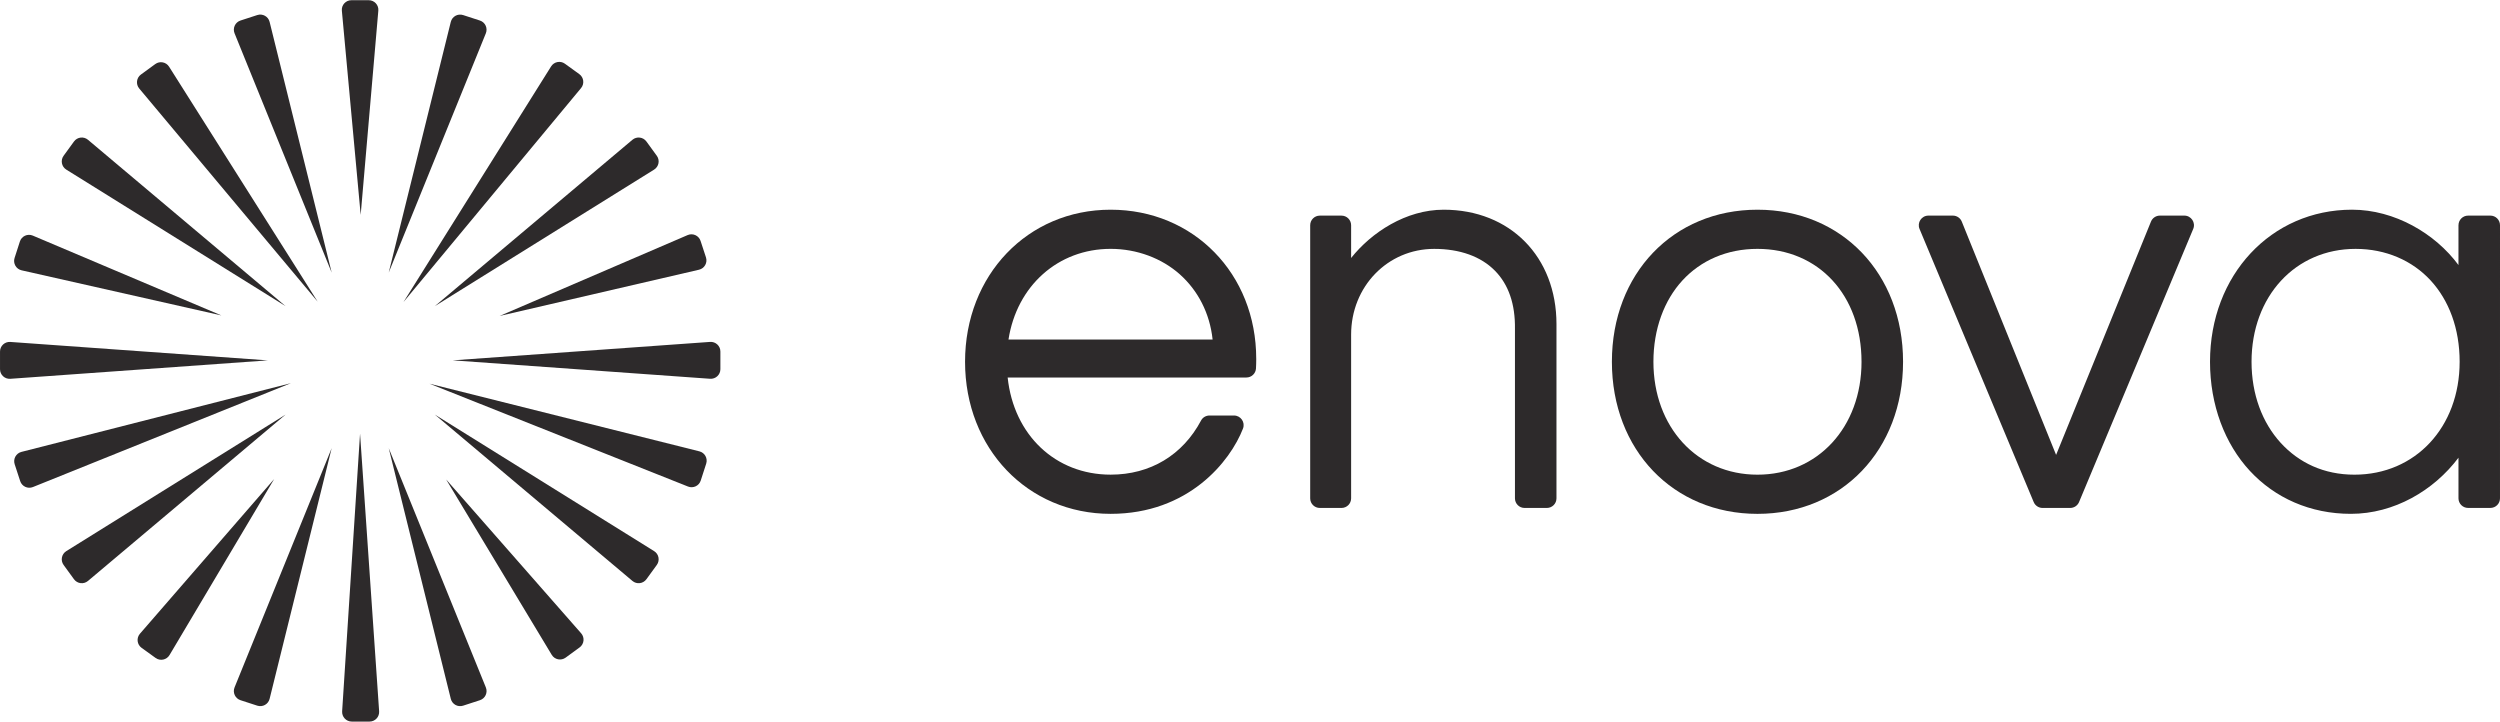
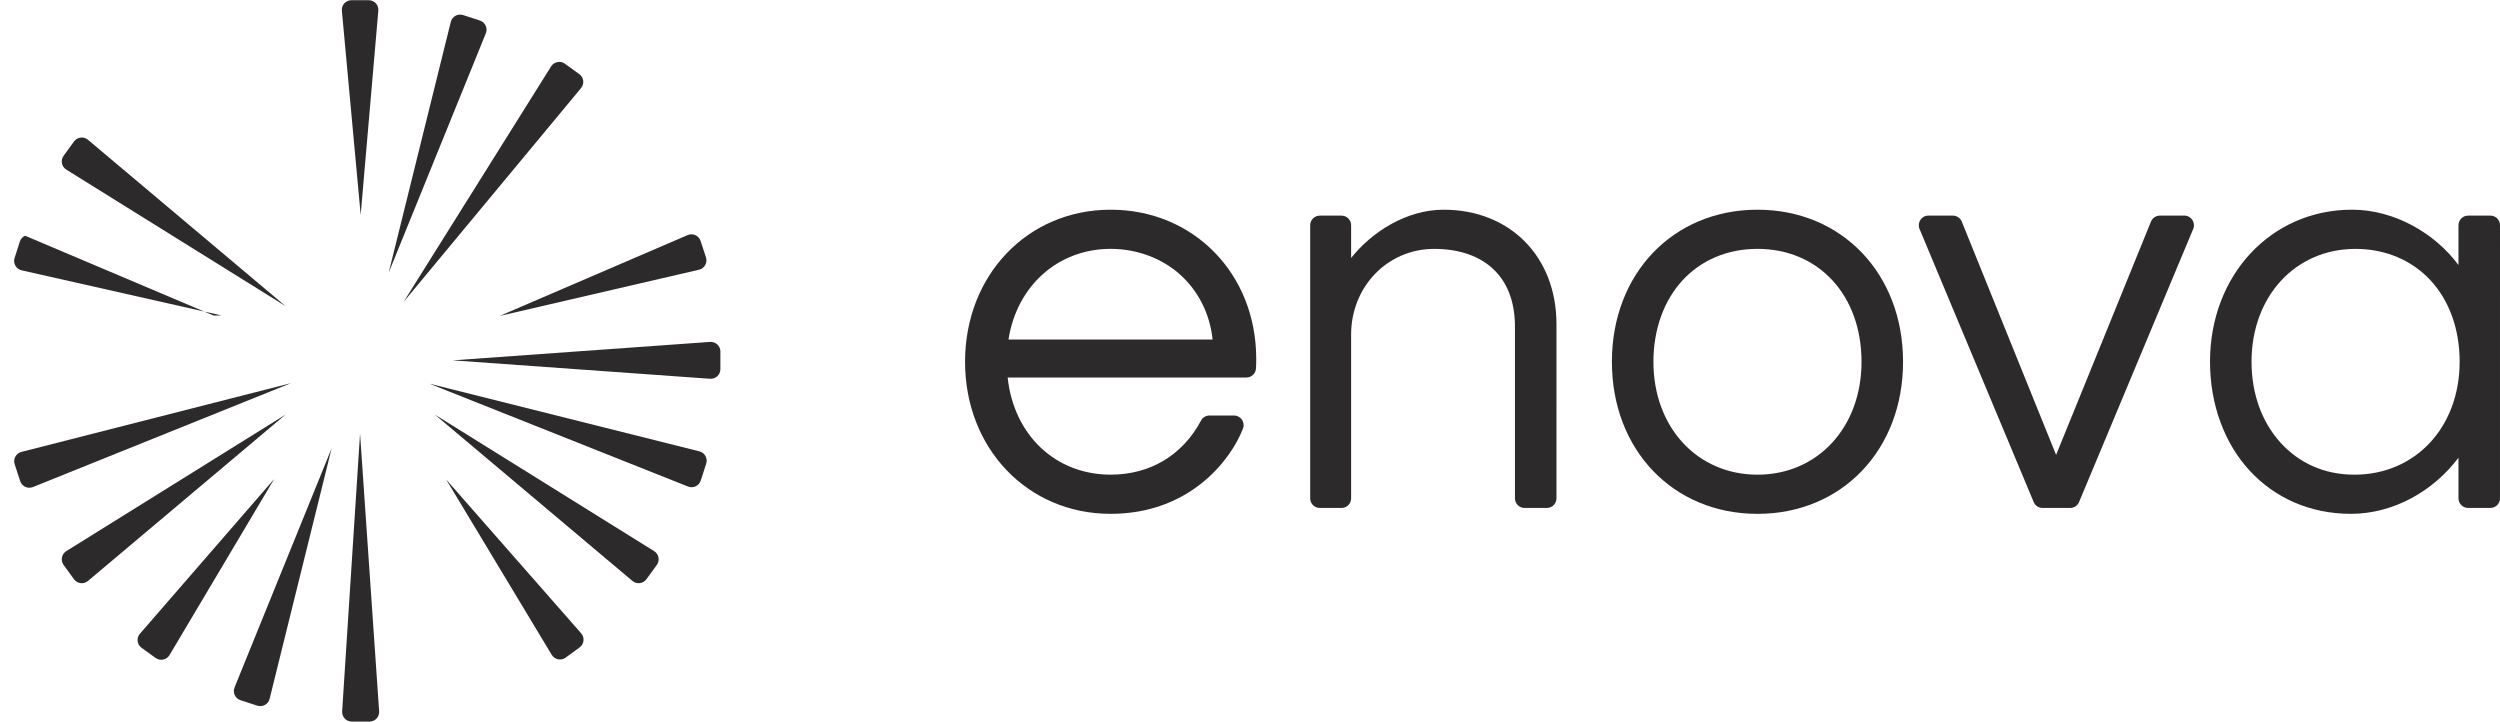
<svg xmlns="http://www.w3.org/2000/svg" id="Layer_1" data-name="Layer 1" viewBox="0 0 1919 553.88">
  <defs>
    <style>
      .cls-1 {
        fill: #2d2a2b;
      }
    </style>
  </defs>
  <g>
    <g>
      <path class="cls-1" d="M1108.15,160.97c-14.48,0-28.33,4.35-40.52,11.16-12.19,6.81-22.71,16.07-30.51,25.9v-25.14c0-2.04-.83-3.89-2.16-5.22-1.34-1.34-3.18-2.16-5.22-2.16h-16.66c-2.04,0-3.89,.83-5.22,2.16-1.34,1.34-2.16,3.18-2.16,5.22v209.63c0,2.04,.83,3.89,2.16,5.22s3.18,2.16,5.22,2.16h16.66c2.04,0,3.89-.83,5.22-2.16,1.34-1.34,2.16-3.18,2.16-5.22v-125.65c0-18.46,7-34.91,18.48-46.76,11.48-11.84,27.42-19.07,45.31-19.07,9.84,0,18.79,1.45,26.63,4.26,7.84,2.81,14.56,7,19.95,12.47,5.25,5.32,9.16,11.74,11.73,19.2,2.57,7.46,3.8,15.97,3.66,25.48v130.07c0,2.04,.83,3.89,2.16,5.22,1.34,1.34,3.18,2.16,5.22,2.16h17.11c2.04,0,3.89-.83,5.22-2.16,1.34-1.34,2.16-3.18,2.16-5.22V248.82c0-25.86-8.9-47.83-24.18-63.32-15.28-15.5-36.93-24.53-62.43-24.53Z" />
      <path class="cls-1" d="M1349.04,160.97c-32.38,0-60.31,12.27-80.16,33-19.84,20.73-31.59,49.91-31.59,83.73s11.75,63,31.59,83.73c19.84,20.73,47.78,33,80.16,33s60.31-12.27,80.16-33c19.84-20.73,31.59-49.91,31.59-83.73s-11.75-63-31.59-83.73-47.78-33-80.16-33Zm79.87,116.73c0,25.11-8.4,46.77-22.58,62.16-14.18,15.39-34.15,24.5-57.29,24.5s-43.11-9.11-57.29-24.5c-14.18-15.39-22.58-37.05-22.58-62.16s8.21-47.18,22.3-62.47c14.09-15.29,34.06-24.2,57.57-24.2s43.48,8.91,57.57,24.2c14.09,15.29,22.3,36.95,22.3,62.47Z" />
      <path class="cls-1" d="M1578.28,349.22l-72.41-179.1c-.56-1.4-1.52-2.55-2.72-3.36s-2.62-1.26-4.13-1.26h-18.77c-2.64,0-4.85,1.34-6.15,3.29s-1.68,4.51-.67,6.94l87.62,209.63c.57,1.37,1.53,2.51,2.72,3.3s2.6,1.24,4.09,1.24h21.22c1.49,0,2.91-.45,4.09-1.24s2.15-1.93,2.72-3.3l87.62-209.63c1.02-2.43,.63-4.99-.67-6.94s-3.51-3.29-6.15-3.29h-18.77c-1.5,0-2.93,.46-4.12,1.26s-2.15,1.95-2.72,3.35l-72.84,179.12Z" />
      <path class="cls-1" d="M1887.12,172.88v30.57c-8.96-12.14-21.23-22.76-35.33-30.35-14.11-7.59-30.05-12.14-46.35-12.14-31.08,0-58.34,12.55-77.82,33.41-19.49,20.86-31.21,50.05-31.21,83.32s11.37,63,30.57,83.73c19.2,20.73,46.23,33,77.56,33,16.55,0,32.46-4.46,46.6-12.08,14.14-7.62,26.51-18.39,35.99-31v31.17c0,2.04,.83,3.89,2.16,5.22s3.18,2.16,5.22,2.16h17.11c2.04,0,3.89-.83,5.22-2.16s2.16-3.18,2.16-5.22V172.88c0-2.04-.83-3.89-2.16-5.22s-3.18-2.16-5.22-2.16h-17.11c-2.04,0-3.89,.83-5.22,2.16s-2.16,3.18-2.16,5.22Zm.9,104.82c0,25.11-8.49,46.77-22.84,62.16-14.34,15.39-34.54,24.5-57.94,24.5s-42.62-9.11-56.64-24.5-22.32-37.05-22.32-62.16,8.4-46.77,22.58-62.16c14.18-15.39,34.15-24.5,57.29-24.5s43.48,8.91,57.57,24.2c14.09,15.29,22.3,36.95,22.3,62.47Z" />
    </g>
    <path class="cls-1" d="M964.28,275.43c0-32.63-12.01-61.25-31.99-81.7-19.97-20.46-47.91-32.76-79.77-32.76s-59.79,12.55-79.76,33.41c-19.97,20.86-31.98,50.05-31.98,83.32s12.01,62.46,31.98,83.32c19.97,20.86,47.91,33.41,79.76,33.41,29.87,0,52.81-10.04,69.52-23.24s27.17-29.57,32.08-42.22c.94-2.41,.5-4.92-.81-6.82s-3.51-3.2-6.1-3.2h-9.4s-9.4,0-9.4,0c-1.34,0-2.64,.36-3.76,1.01s-2.06,1.61-2.69,2.79c-7.05,13.28-16.79,23.68-28.58,30.76-11.79,7.08-25.62,10.84-40.84,10.84-21.2,0-39.8-7.61-53.68-20.74-13.88-13.13-23.05-31.77-25.38-53.83h183.24c1.96,0,3.75-.76,5.08-2.02s2.19-2.99,2.29-4.95c.06-1.08,.11-2.25,.14-3.49,.04-1.24,.06-2.55,.06-3.9Zm-190.16-14.81c3.19-20.6,12.7-38,26.46-50.25,13.76-12.25,31.77-19.35,51.95-19.35s39.31,7.25,53.13,19.58c13.82,12.33,22.97,29.72,25.14,50.01h-156.67Z" />
  </g>
  <g>
    <path class="cls-1" d="M276.85,164.85l-7.22-78.34-7.22-78.34c-.2-2.16,.55-4.16,1.89-5.62s3.27-2.39,5.44-2.39h13.29c2.17,0,4.11,.92,5.46,2.38s2.11,3.47,1.92,5.63l-6.77,78.34-6.77,78.34Z" />
-     <path class="cls-1" d="M169.99,242.14l-76.7-17.32-76.7-17.32c-2.12-.48-3.8-1.81-4.79-3.54s-1.28-3.86-.62-5.92l2.04-6.33,2.04-6.33c.66-2.06,2.14-3.62,3.95-4.45s3.96-.93,5.95-.09l72.41,30.65,72.41,30.65Z" />
+     <path class="cls-1" d="M169.99,242.14l-76.7-17.32-76.7-17.32c-2.12-.48-3.8-1.81-4.79-3.54s-1.28-3.86-.62-5.92l2.04-6.33,2.04-6.33c.66-2.06,2.14-3.62,3.95-4.45l72.41,30.65,72.41,30.65Z" />
    <path class="cls-1" d="M210.48,367.65l-40.18,67.59-40.18,67.59c-1.11,1.86-2.9,3.05-4.85,3.46s-4.06,.03-5.82-1.24l-5.39-3.89-5.39-3.89c-1.76-1.27-2.78-3.16-3.01-5.14s.34-4.05,1.76-5.69l51.53-59.39,51.53-59.39Z" />
    <path class="cls-1" d="M342.36,367.93l51.87,59.1,51.87,59.1c1.43,1.63,2.01,3.7,1.79,5.68s-1.23,3.87-2.98,5.15l-5.36,3.92-5.36,3.92c-1.75,1.28-3.86,1.67-5.81,1.28s-3.75-1.57-4.87-3.43l-40.56-67.36-40.56-67.36Z" />
-     <path class="cls-1" d="M243.89,231.62l-68.52-81.85L106.86,67.92c-1.37-1.64-1.91-3.68-1.67-5.64s1.25-3.81,2.98-5.07l5.51-4.02,5.51-4.02c1.72-1.26,3.8-1.66,5.73-1.29s3.72,1.5,4.86,3.31l57.05,90.22,57.05,90.22Z" />
    <path class="cls-1" d="M383.37,242.59l72.23-31.07,72.23-31.07c1.99-.86,4.14-.77,5.95,.05s3.3,2.37,3.98,4.43l2.07,6.31,2.07,6.31c.68,2.06,.4,4.19-.58,5.92s-2.65,3.08-4.76,3.57l-76.6,17.76-76.6,17.76Z" />
    <path class="cls-1" d="M223.31,294.12l-99.02,39.87-99.02,39.87c-1.98,.8-4.09,.67-5.87-.16s-3.24-2.37-3.9-4.4l-2.12-6.49-2.12-6.49c-.66-2.03-.4-4.13,.55-5.85s2.58-3.07,4.65-3.6l103.43-26.38,103.43-26.38Z" />
    <path class="cls-1" d="M276.38,333.01l7.32,106.49,7.32,106.49c.15,2.13-.62,4.1-1.96,5.54s-3.25,2.35-5.39,2.35h-13.65c-2.14,0-4.05-.9-5.4-2.34s-2.12-3.42-1.99-5.55l6.87-106.49,6.87-106.49Z" />
    <path class="cls-1" d="M329.77,294.55l103.54,25.95,103.54,25.95c2.07,.52,3.71,1.86,4.66,3.58s1.23,3.82,.57,5.85l-2.1,6.5-2.1,6.5c-.66,2.03-2.1,3.58-3.88,4.41s-3.89,.97-5.87,.18l-99.18-39.45-99.18-39.45Z" />
    <path class="cls-1" d="M309.69,231.89l56.67-90.46,56.67-90.46c1.13-1.81,2.91-2.95,4.84-3.33s4.01,.01,5.74,1.26l5.53,4,5.53,4c1.73,1.25,2.75,3.1,3,5.06s-.28,4-1.64,5.64l-68.17,82.14-68.17,82.14Z" />
    <path class="cls-1" d="M298.37,209.27l23.83-96.23,23.83-96.23c.51-2.08,1.86-3.72,3.58-4.68s3.83-1.23,5.87-.57l6.45,2.1,6.45,2.1c2.04,.66,3.58,2.12,4.41,3.91s.95,3.91,.15,5.89l-37.29,91.86-37.29,91.86Z" />
    <path class="cls-1" d="M254.61,343.96l-23.83,96.23-23.83,96.23c-.51,2.08-1.86,3.72-3.58,4.68s-3.83,1.23-5.87,.57l-6.45-2.1-6.45-2.1c-2.04-.66-3.58-2.12-4.41-3.91-.83-1.79-.95-3.91-.15-5.89l37.29-91.86,37.29-91.86Z" />
-     <path class="cls-1" d="M254.61,209.27l-37.29-91.86L180.04,25.55c-.81-1.99-.68-4.1,.15-5.89s2.37-3.24,4.41-3.91l6.45-2.1,6.45-2.1c2.04-.66,4.14-.39,5.87,.57s3.07,2.6,3.58,4.68l23.83,96.23,23.83,96.23Z" />
-     <path class="cls-1" d="M298.37,343.96l37.29,91.86,37.29,91.86c.81,1.99,.68,4.1-.15,5.89s-2.37,3.24-4.41,3.91l-6.45,2.1-6.45,2.1c-2.04,.66-4.14,.39-5.87-.57s-3.07-2.6-3.58-4.68l-23.83-96.23-23.83-96.23Z" />
    <path class="cls-1" d="M219.2,234.99l-84.16-52.4-84.16-52.4c-1.82-1.13-2.97-2.92-3.34-4.85s.01-4.02,1.27-5.75l3.99-5.49,3.99-5.49c1.26-1.73,3.12-2.75,5.08-2.99s4.01,.3,5.65,1.68l75.84,63.85,75.84,63.85Z" />
    <path class="cls-1" d="M333.78,318.24l84.16,52.4,84.16,52.4c1.82,1.13,2.97,2.92,3.34,4.85s-.01,4.02-1.27,5.75l-3.99,5.49-3.99,5.49c-1.26,1.73-3.12,2.75-5.08,2.99s-4.01-.3-5.65-1.68l-75.84-63.85-75.84-63.85Z" />
-     <path class="cls-1" d="M205.68,276.61l-98.88,7.08-98.88,7.08c-2.14,.15-4.11-.62-5.56-1.96s-2.35-3.26-2.35-5.4v-13.57c0-2.14,.91-4.06,2.35-5.4s3.42-2.11,5.56-1.96l98.88,7.08,98.88,7.08Z" />
    <path class="cls-1" d="M347.3,276.61l98.88-7.08,98.88-7.08c2.14-.15,4.11,.62,5.56,1.96s2.35,3.26,2.35,5.4v13.57c0,2.14-.91,4.06-2.35,5.4s-3.42,2.11-5.56,1.96l-98.88-7.08-98.88-7.08Z" />
    <path class="cls-1" d="M219.2,318.24l-75.84,63.85-75.84,63.85c-1.64,1.38-3.69,1.92-5.65,1.68s-3.82-1.26-5.08-2.99l-3.99-5.49-3.99-5.49c-1.26-1.73-1.65-3.82-1.27-5.75s1.53-3.72,3.34-4.85l84.16-52.4,84.16-52.4Z" />
-     <path class="cls-1" d="M333.78,234.99l75.84-63.85,75.84-63.85c1.64-1.38,3.69-1.92,5.65-1.68s3.82,1.26,5.08,2.99l3.99,5.49,3.99,5.49c1.26,1.73,1.65,3.82,1.27,5.75s-1.53,3.72-3.34,4.85l-84.16,52.4-84.16,52.4Z" />
  </g>
</svg>